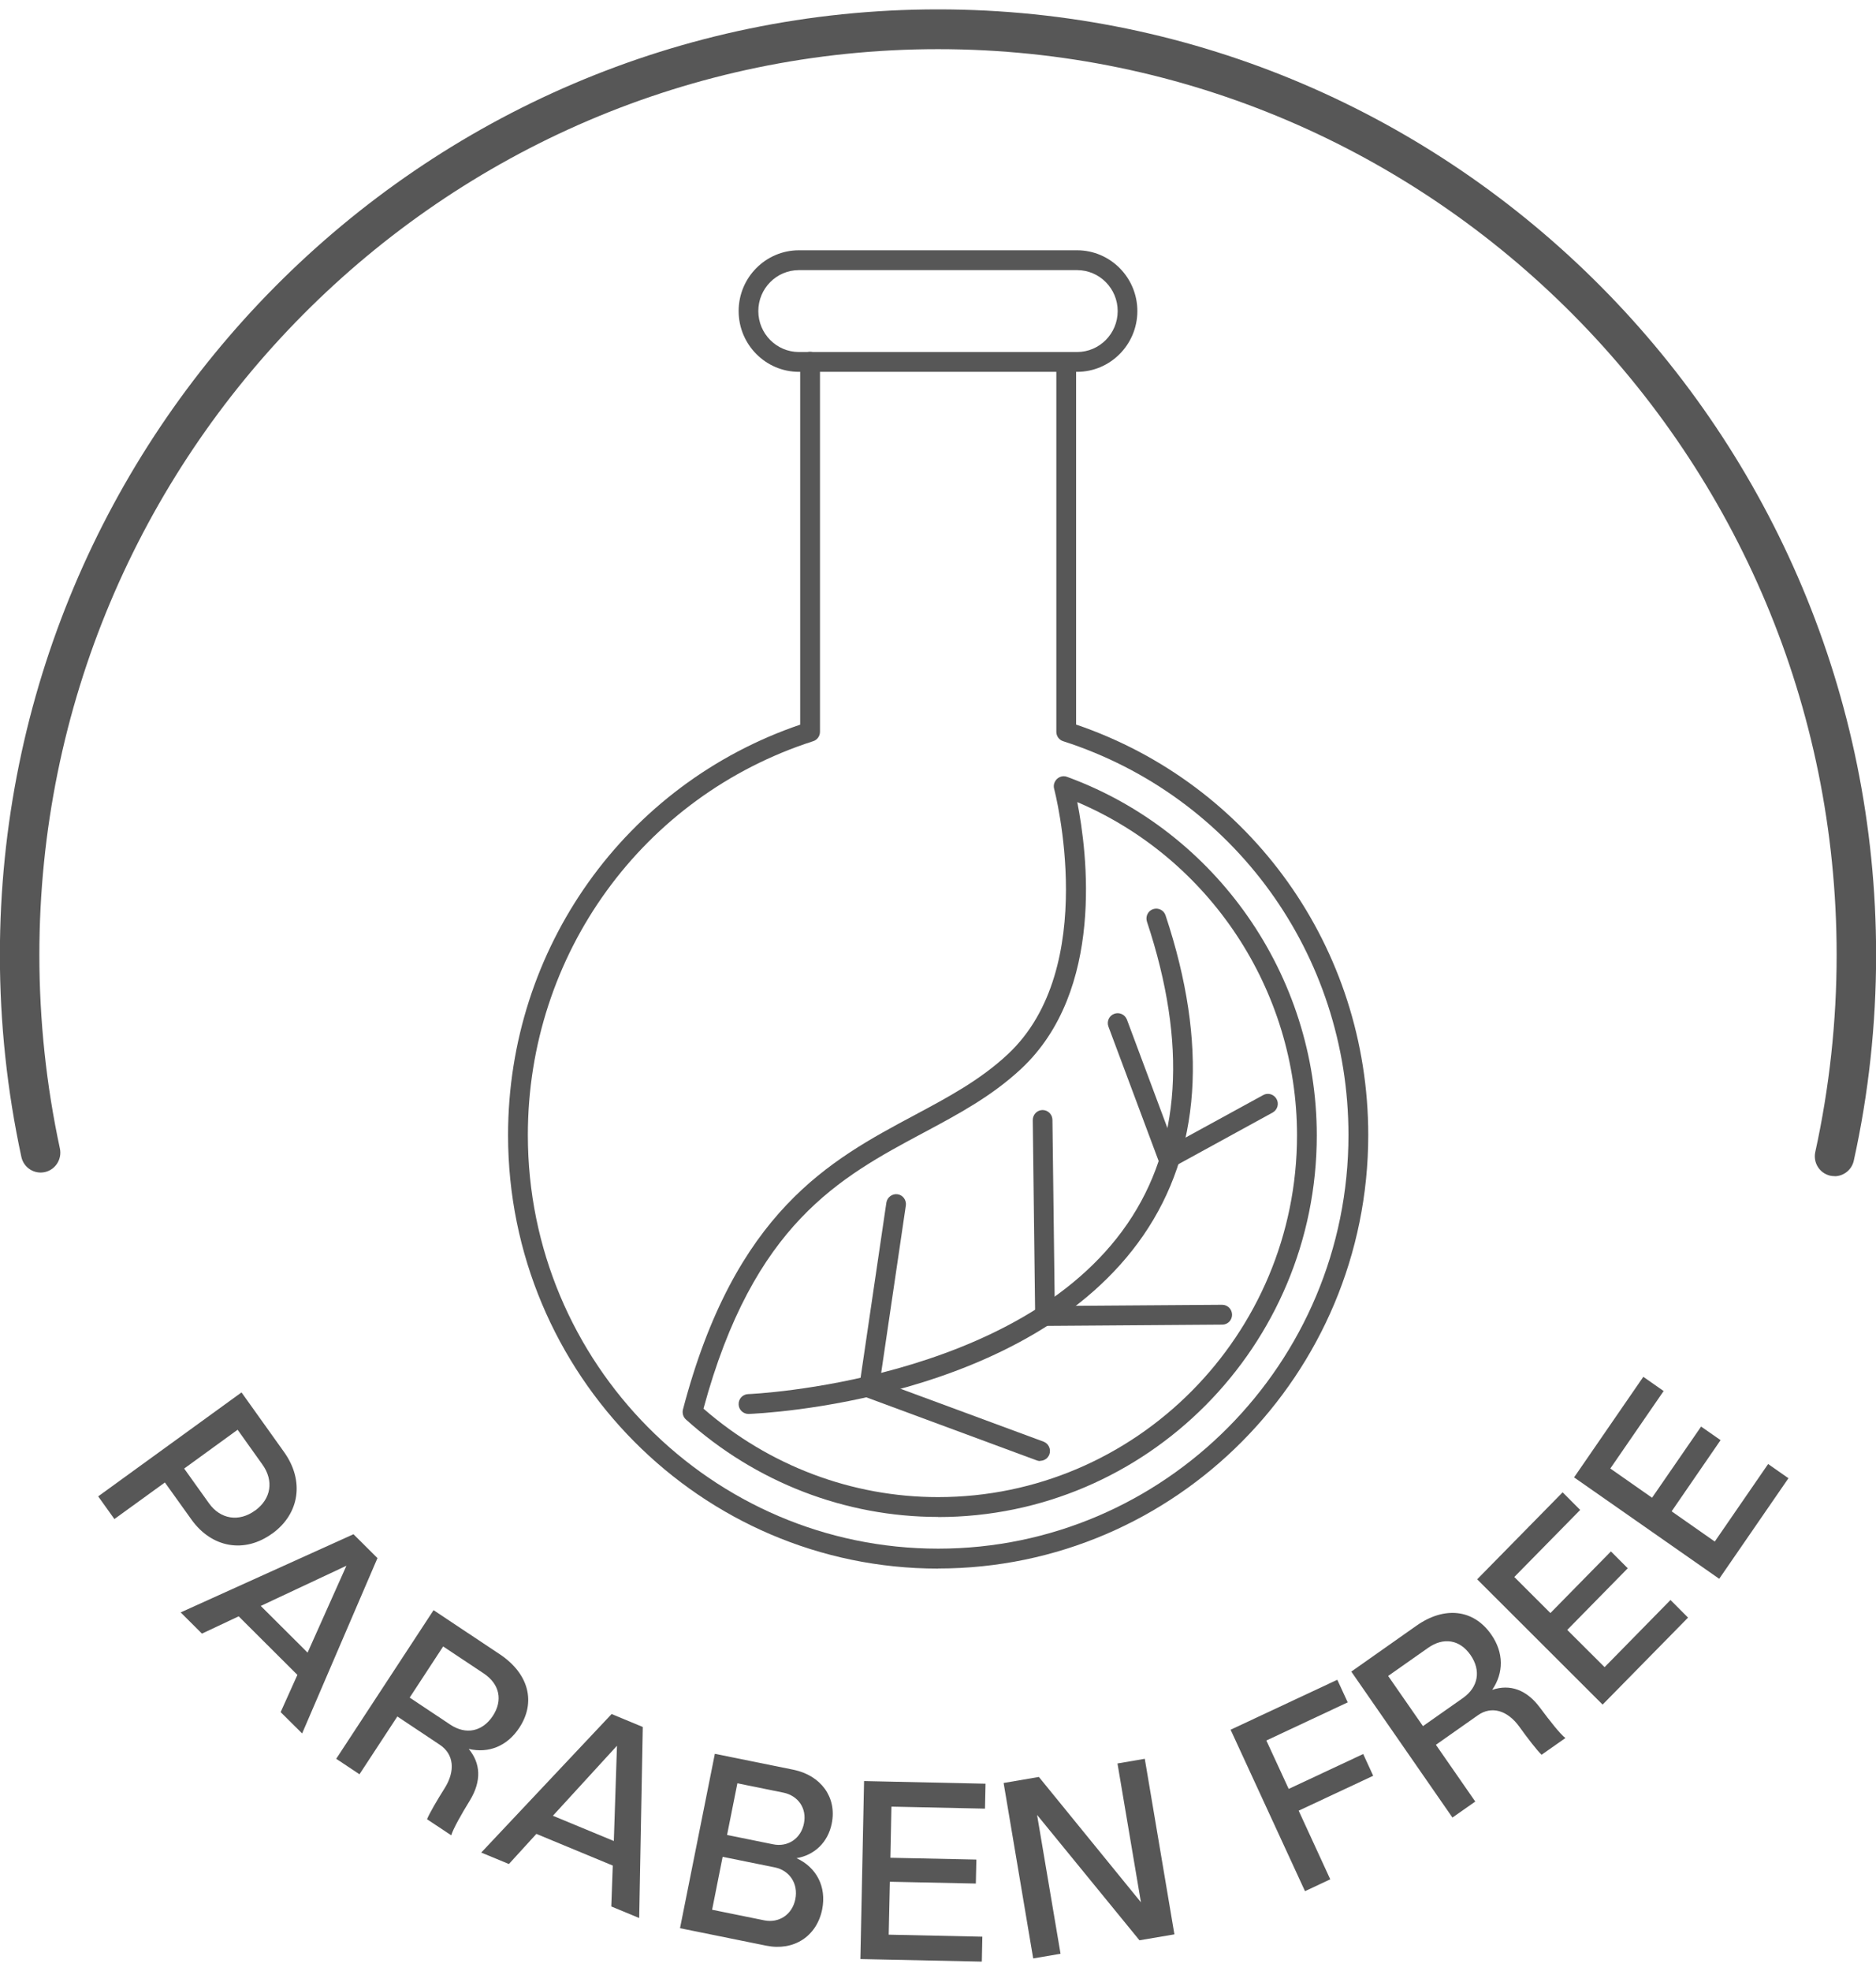
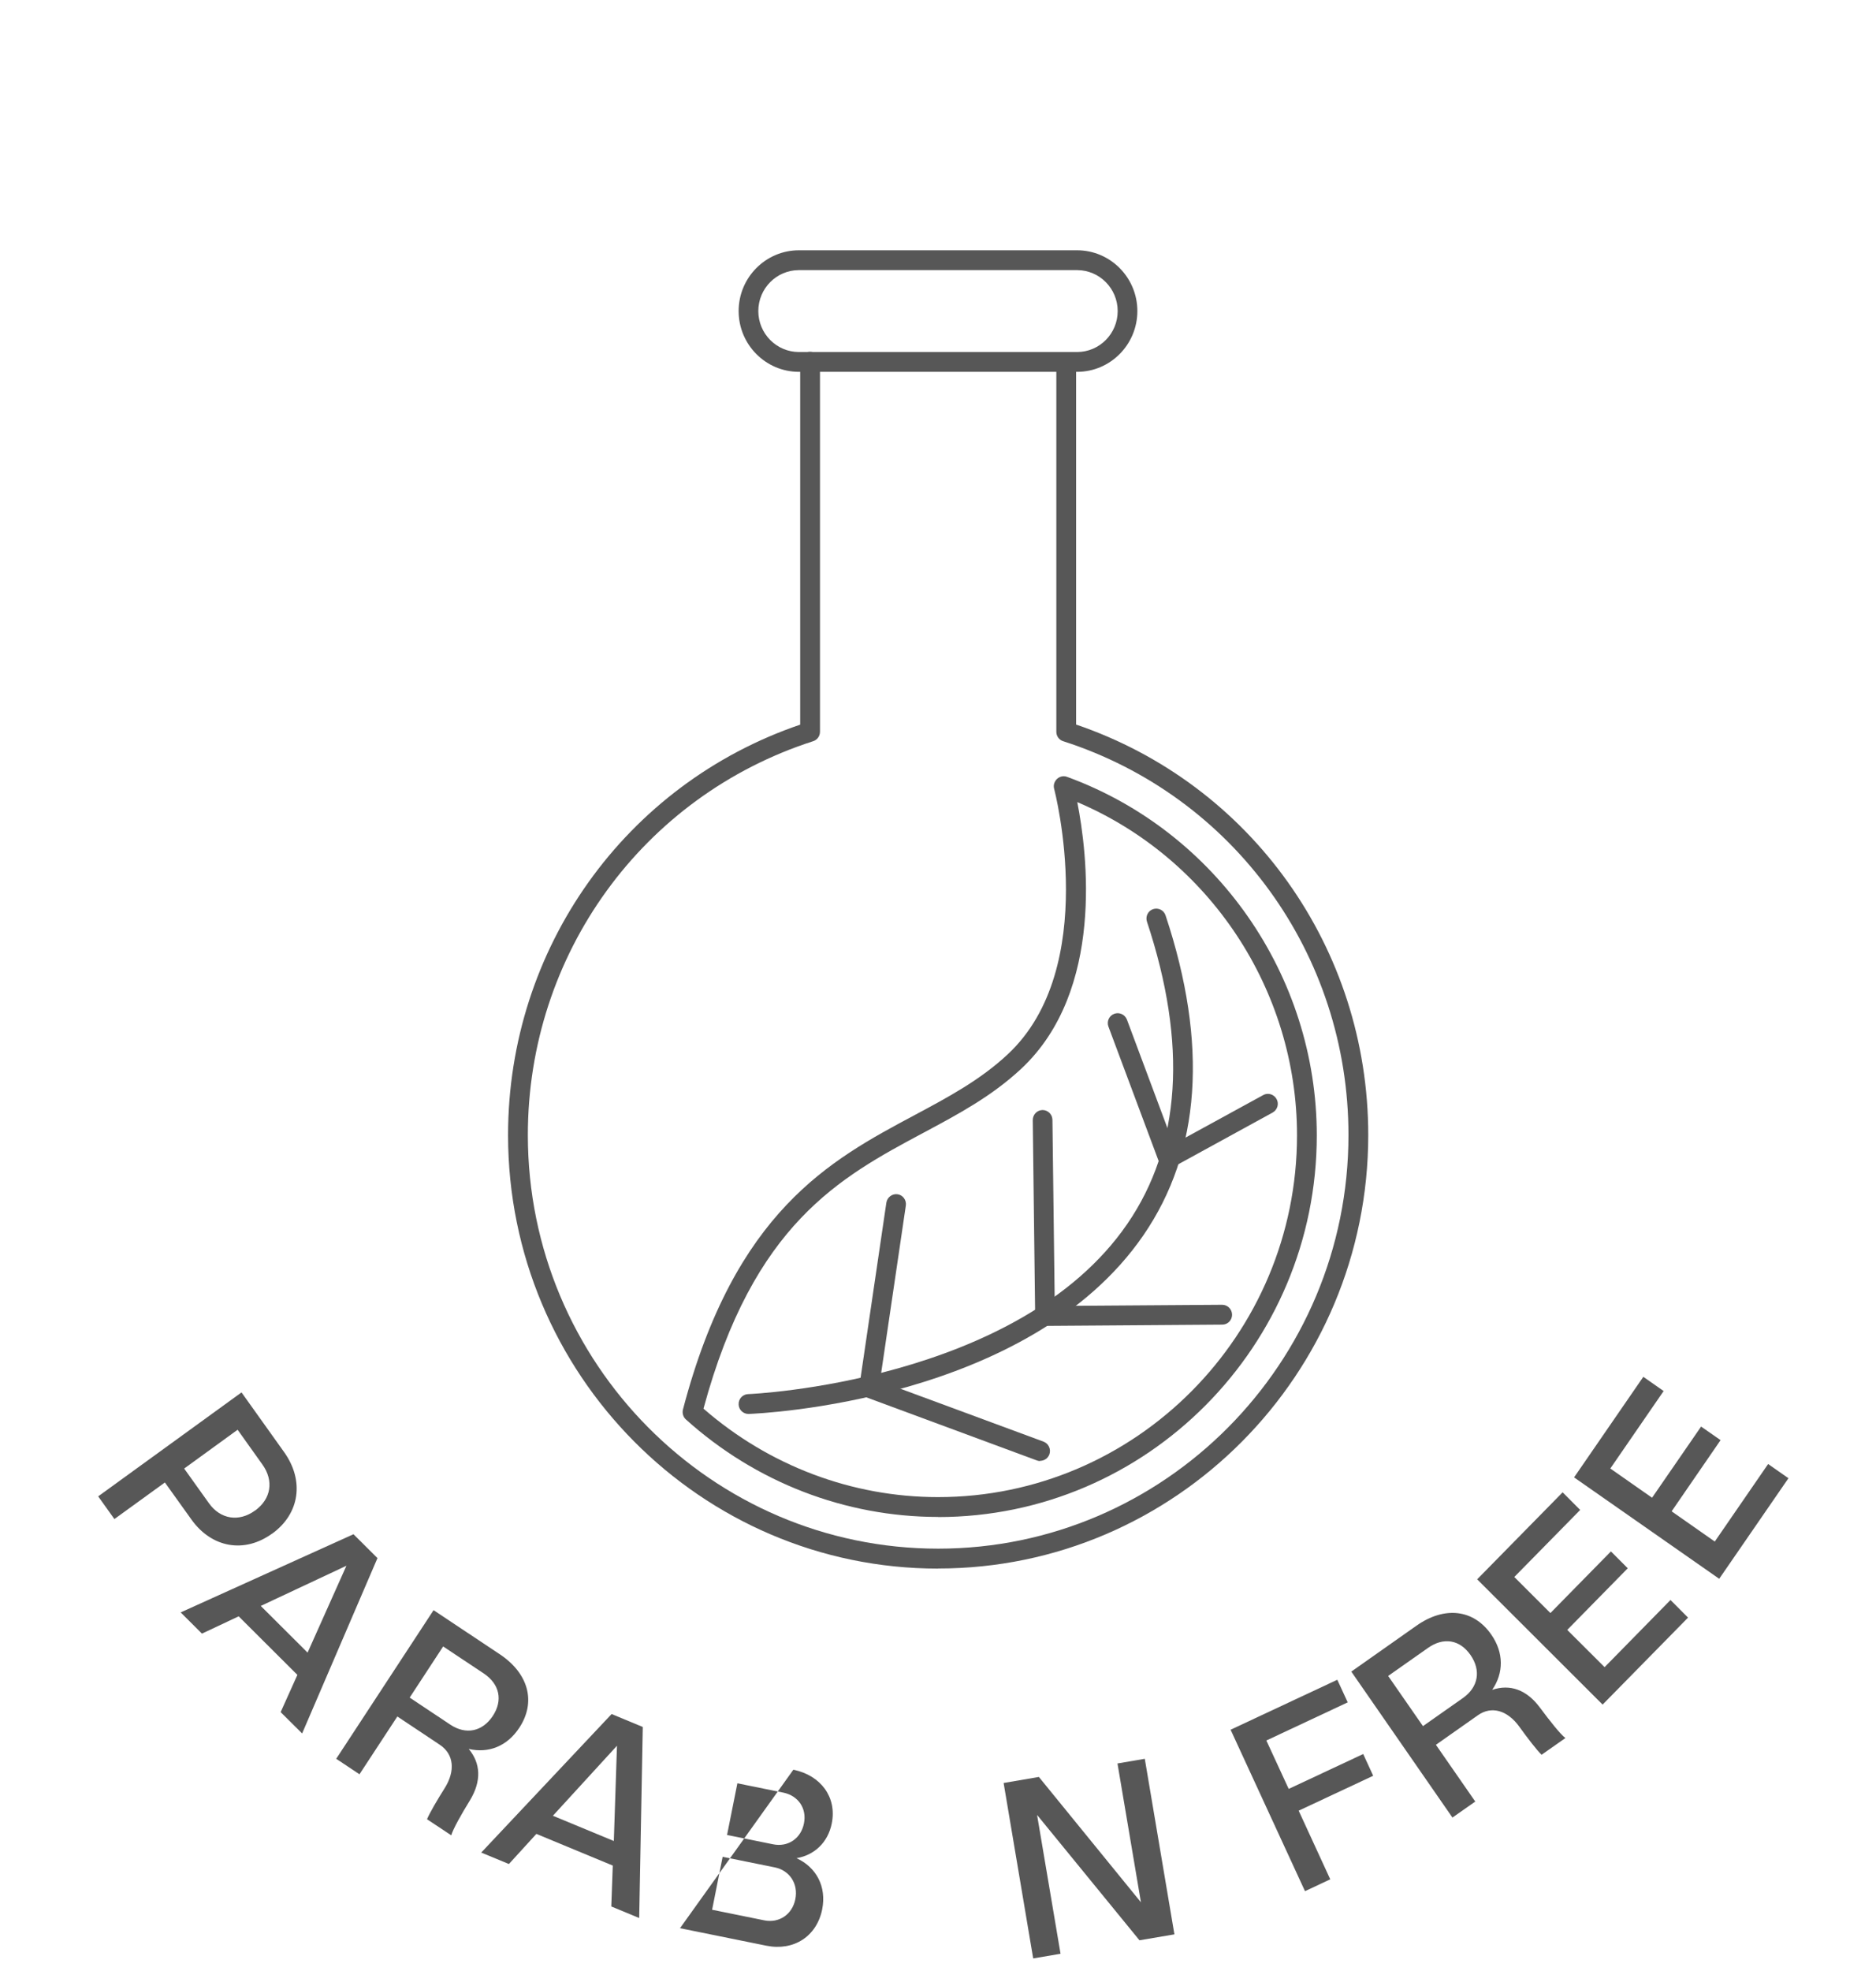
<svg xmlns="http://www.w3.org/2000/svg" fill="none" viewBox="0 0 100 105" height="105" width="100">
  <g clip-path="url(#clip0_9_206)">
-     <path fill="#575757" d="M97.79 62.655C97.717 62.655 97.638 62.649 97.56 62.632C96.993 62.502 96.64 61.943 96.763 61.372C97.515 57.947 97.902 54.416 97.902 50.873C97.902 24.262 76.412 2.619 50.003 2.619C23.593 2.619 2.098 24.262 2.098 50.873C2.098 54.348 2.468 57.818 3.192 61.18C3.315 61.751 2.956 62.316 2.39 62.44C1.823 62.564 1.262 62.203 1.139 61.632C0.381 58.117 -0.006 54.5 -0.006 50.873C-5.76582e-06 23.098 22.432 0.5 50.003 0.5C77.573 0.5 100.006 23.098 100.006 50.873C100.006 54.568 99.607 58.258 98.816 61.83C98.71 62.321 98.272 62.66 97.796 62.66L97.79 62.655Z" />
    <path fill="#575757" d="M14.506 81.698C13.025 82.772 11.275 82.456 10.198 80.941L8.79 78.975L6.098 80.924L5.234 79.715L12.874 74.177L15.146 77.359C16.228 78.873 15.981 80.636 14.512 81.698H14.506ZM13.597 80.472C14.456 79.851 14.607 78.879 13.984 78.014L12.666 76.166L9.817 78.234L11.135 80.077C11.752 80.947 12.745 81.088 13.592 80.472H13.597Z" />
    <path fill="#575757" d="M15.858 89.231L12.722 86.106L10.765 87.027L9.631 85.897L18.842 81.732L20.121 83.004L16.105 92.345L14.96 91.209L15.852 89.226L15.858 89.231ZM16.396 88.039L18.466 83.411L13.9 85.552L16.396 88.039Z" />
    <path fill="#575757" d="M24.059 97.775L22.763 96.916C22.887 96.606 23.302 95.894 23.717 95.238C24.272 94.34 24.199 93.458 23.453 92.955L21.181 91.441L19.162 94.52L17.922 93.695L23.111 85.778L26.645 88.129C28.176 89.152 28.586 90.666 27.683 92.04C27.038 93.023 26.045 93.418 24.985 93.17C25.624 93.938 25.674 94.876 25.052 95.905C24.592 96.651 24.154 97.425 24.053 97.775H24.059ZM26.269 91.412C26.819 90.576 26.628 89.717 25.792 89.152L23.622 87.711L21.838 90.435L24.003 91.876C24.844 92.435 25.719 92.243 26.269 91.412Z" />
    <path fill="#575757" d="M32.669 99.386L28.591 97.696L27.127 99.301L25.652 98.691L32.602 91.311L34.263 92L34.072 102.178L32.585 101.562L32.664 99.386H32.669ZM32.72 98.075L32.888 93L29.472 96.73L32.72 98.075Z" />
-     <path fill="#575757" d="M43.827 101.714C43.535 103.166 42.301 103.946 40.848 103.652L36.248 102.72L38.105 93.43L42.29 94.277C43.754 94.577 44.618 95.741 44.337 97.137C44.135 98.159 43.401 98.832 42.458 98.99C43.513 99.471 44.068 100.505 43.827 101.714ZM42.396 101.171C42.559 100.352 42.093 99.646 41.308 99.482L38.52 98.917L37.959 101.737L40.742 102.302C41.527 102.46 42.234 101.991 42.396 101.171ZM41.757 95.498L39.306 95.001L38.756 97.753L41.207 98.25C42.004 98.414 42.699 97.939 42.856 97.131C43.013 96.34 42.553 95.662 41.757 95.498Z" />
-     <path fill="#575757" d="M47.518 96.244L47.462 98.968L52.045 99.064L52.017 100.341L47.434 100.245L47.372 103.065L52.364 103.172L52.336 104.5L45.863 104.364L46.059 94.882L52.533 95.023L52.505 96.351L47.512 96.244H47.518Z" />
+     <path fill="#575757" d="M43.827 101.714C43.535 103.166 42.301 103.946 40.848 103.652L36.248 102.72L42.29 94.277C43.754 94.577 44.618 95.741 44.337 97.137C44.135 98.159 43.401 98.832 42.458 98.99C43.513 99.471 44.068 100.505 43.827 101.714ZM42.396 101.171C42.559 100.352 42.093 99.646 41.308 99.482L38.52 98.917L37.959 101.737L40.742 102.302C41.527 102.46 42.234 101.991 42.396 101.171ZM41.757 95.498L39.306 95.001L38.756 97.753L41.207 98.25C42.004 98.414 42.699 97.939 42.856 97.131C43.013 96.34 42.553 95.662 41.757 95.498Z" />
    <path fill="#575757" d="M61.025 93.707L62.602 103.048L60.739 103.364L55.281 96.685L56.532 104.082L55.074 104.33L53.498 94.984L55.377 94.662L60.818 101.341L59.567 93.944L61.025 93.695V93.707Z" />
    <path fill="#575757" d="M67.499 92.712L68.694 95.3L72.665 93.441L73.198 94.6L69.226 96.459L70.909 100.115L69.563 100.748L65.597 92.147L71.285 89.485L71.84 90.689L67.499 92.723V92.712Z" />
    <path fill="#575757" d="M83.447 92.588L82.173 93.481C81.932 93.249 81.427 92.599 80.973 91.966C80.35 91.118 79.509 90.859 78.774 91.379L76.541 92.95L78.639 95.973L77.422 96.826L72.031 89.05L75.498 86.609C77.001 85.547 78.555 85.728 79.492 87.078C80.165 88.044 80.159 89.118 79.542 90.022C80.485 89.706 81.371 90.005 82.089 90.972C82.611 91.672 83.16 92.373 83.447 92.593V92.588ZM78.387 88.169C77.82 87.349 76.956 87.202 76.126 87.784L73.995 89.282L75.851 91.955L77.983 90.457C78.807 89.875 78.953 88.988 78.387 88.169Z" />
    <path fill="#575757" d="M80.72 84.01L82.644 85.931L85.87 82.648L86.767 83.546L83.542 86.829L85.533 88.813L89.045 85.236L89.981 86.174L85.427 90.808L78.74 84.134L83.295 79.5L84.232 80.438L80.72 84.01Z" />
    <path fill="#575757" d="M85.842 78.234L88.063 79.788L90.677 75.997L91.715 76.72L89.106 80.512L91.406 82.122L94.25 77.992L95.333 78.749L91.642 84.106L83.906 78.704L87.597 73.346L88.68 74.104L85.836 78.234H85.842Z" />
    <path fill="#575757" d="M50.003 83.563C37.365 83.563 27.082 73.205 27.082 60.473C27.082 50.522 33.326 41.78 42.654 38.604V19.272C42.654 18.979 42.89 18.741 43.182 18.741C43.473 18.741 43.709 18.979 43.709 19.272V38.983C43.709 39.215 43.563 39.418 43.344 39.486C34.251 42.413 28.137 50.844 28.137 60.468C28.137 72.617 37.948 82.501 50.008 82.501C62.069 82.501 71.88 72.617 71.88 60.468C71.88 50.85 65.771 42.413 56.672 39.486C56.454 39.418 56.308 39.215 56.308 38.983V19.402C56.308 19.108 56.543 18.871 56.835 18.871C57.127 18.871 57.362 19.108 57.362 19.402V38.599C66.691 41.775 72.934 50.511 72.934 60.468C72.934 73.199 62.652 83.558 50.014 83.558L50.003 83.563Z" />
    <path fill="#575757" d="M57.413 19.809H42.587C40.815 19.809 39.373 18.357 39.373 16.571C39.373 14.786 40.815 13.333 42.587 13.333H57.413C59.185 13.333 60.627 14.786 60.627 16.571C60.627 18.357 59.185 19.809 57.413 19.809ZM42.587 14.39C41.392 14.39 40.422 15.368 40.422 16.571C40.422 17.775 41.392 18.753 42.587 18.753H57.413C58.608 18.753 59.578 17.775 59.578 16.571C59.578 15.368 58.608 14.39 57.413 14.39H42.587Z" />
    <path fill="#575757" d="M50.003 80.811C45.05 80.811 40.276 78.963 36.562 75.618C36.417 75.488 36.355 75.279 36.405 75.087C39.176 64.52 44.253 61.807 48.729 59.417C50.541 58.45 52.252 57.535 53.716 56.167C58.669 51.556 56.218 42.114 56.19 42.023C56.156 41.899 56.168 41.763 56.229 41.65C56.347 41.407 56.633 41.289 56.88 41.385C64.84 44.295 70.191 51.969 70.191 60.485C70.191 71.696 61.138 80.817 50.008 80.817L50.003 80.811ZM37.499 75.042C40.988 78.082 45.414 79.755 50.003 79.755C60.554 79.755 69.137 71.109 69.137 60.479C69.137 52.737 64.47 45.725 57.424 42.73C57.951 45.397 58.905 52.771 54.429 56.942C52.864 58.4 51.091 59.349 49.218 60.349C44.769 62.728 40.169 65.186 37.499 75.042Z" />
    <path fill="#575757" d="M39.895 75.324C39.614 75.324 39.378 75.098 39.373 74.816C39.362 74.522 39.586 74.279 39.878 74.267C40.023 74.267 54.294 73.635 60.089 65.203C62.949 61.039 63.303 55.619 61.138 49.098C61.048 48.821 61.194 48.522 61.468 48.431C61.743 48.341 62.041 48.488 62.13 48.765C64.408 55.619 64.01 61.355 60.947 65.808C54.849 74.674 40.517 75.302 39.911 75.324H39.895Z" />
    <path fill="#575757" d="M55.444 77.833C55.382 77.833 55.321 77.822 55.264 77.799L46.144 74.426C45.908 74.341 45.768 74.098 45.807 73.849L47.248 64.067C47.293 63.779 47.563 63.581 47.843 63.621C48.129 63.661 48.326 63.932 48.286 64.22L46.906 73.578L55.623 76.799C55.898 76.901 56.033 77.206 55.938 77.477C55.859 77.692 55.657 77.822 55.444 77.822V77.833Z" />
    <path fill="#575757" d="M55.708 70.634C55.422 70.634 55.186 70.402 55.18 70.114L55.051 59.671C55.051 59.377 55.281 59.14 55.567 59.134H55.573C55.859 59.134 56.095 59.366 56.1 59.654L56.224 69.572L65.148 69.509C65.434 69.509 65.67 69.741 65.676 70.035C65.676 70.329 65.446 70.566 65.154 70.566L55.708 70.634Z" />
    <path fill="#575757" d="M62.271 62.237C62.209 62.237 62.147 62.225 62.086 62.203C61.945 62.146 61.833 62.039 61.777 61.892L59.084 54.687C58.984 54.416 59.118 54.111 59.393 54.009C59.662 53.907 59.965 54.043 60.072 54.32L62.551 60.954L67.336 58.337C67.588 58.196 67.908 58.292 68.049 58.552C68.189 58.806 68.093 59.129 67.835 59.27L62.523 62.18C62.445 62.225 62.361 62.242 62.271 62.242V62.237Z" />
  </g>
  <defs>
    <clipPath id="clip0_9_206">
      <rect transform="translate(0 0.5)" fill="white" height="104" width="100" />
    </clipPath>
  </defs>
</svg>